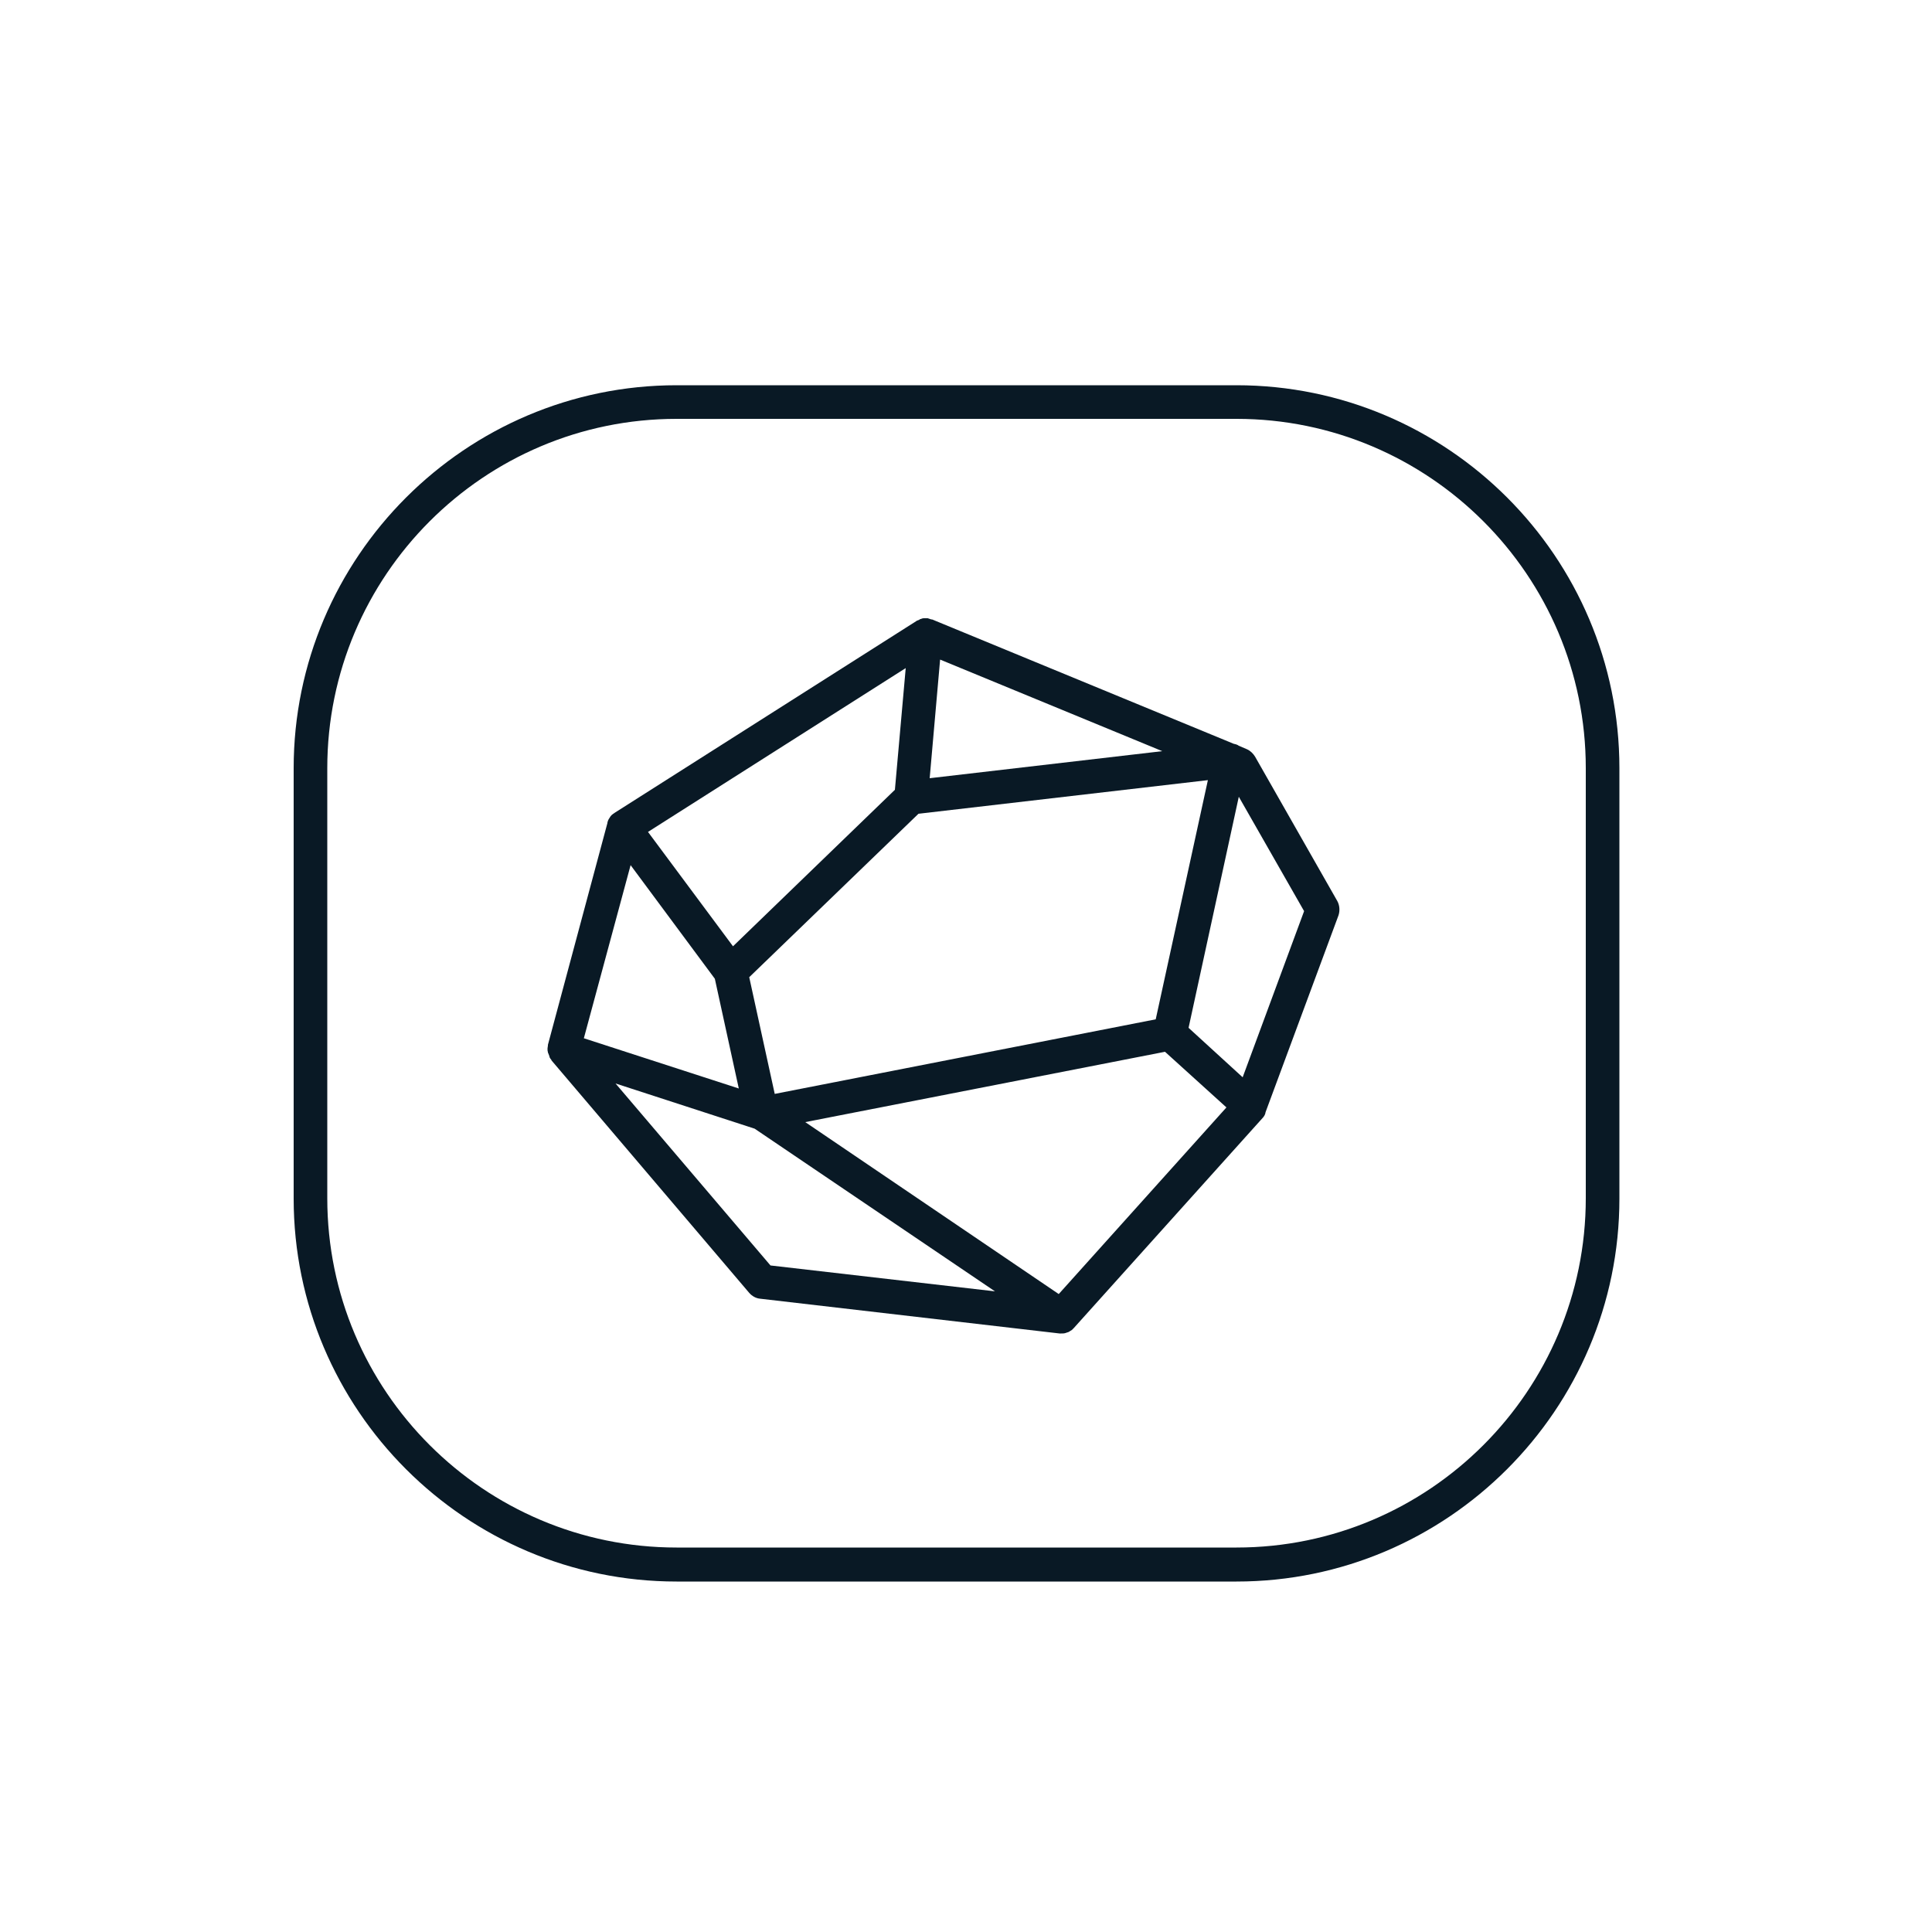
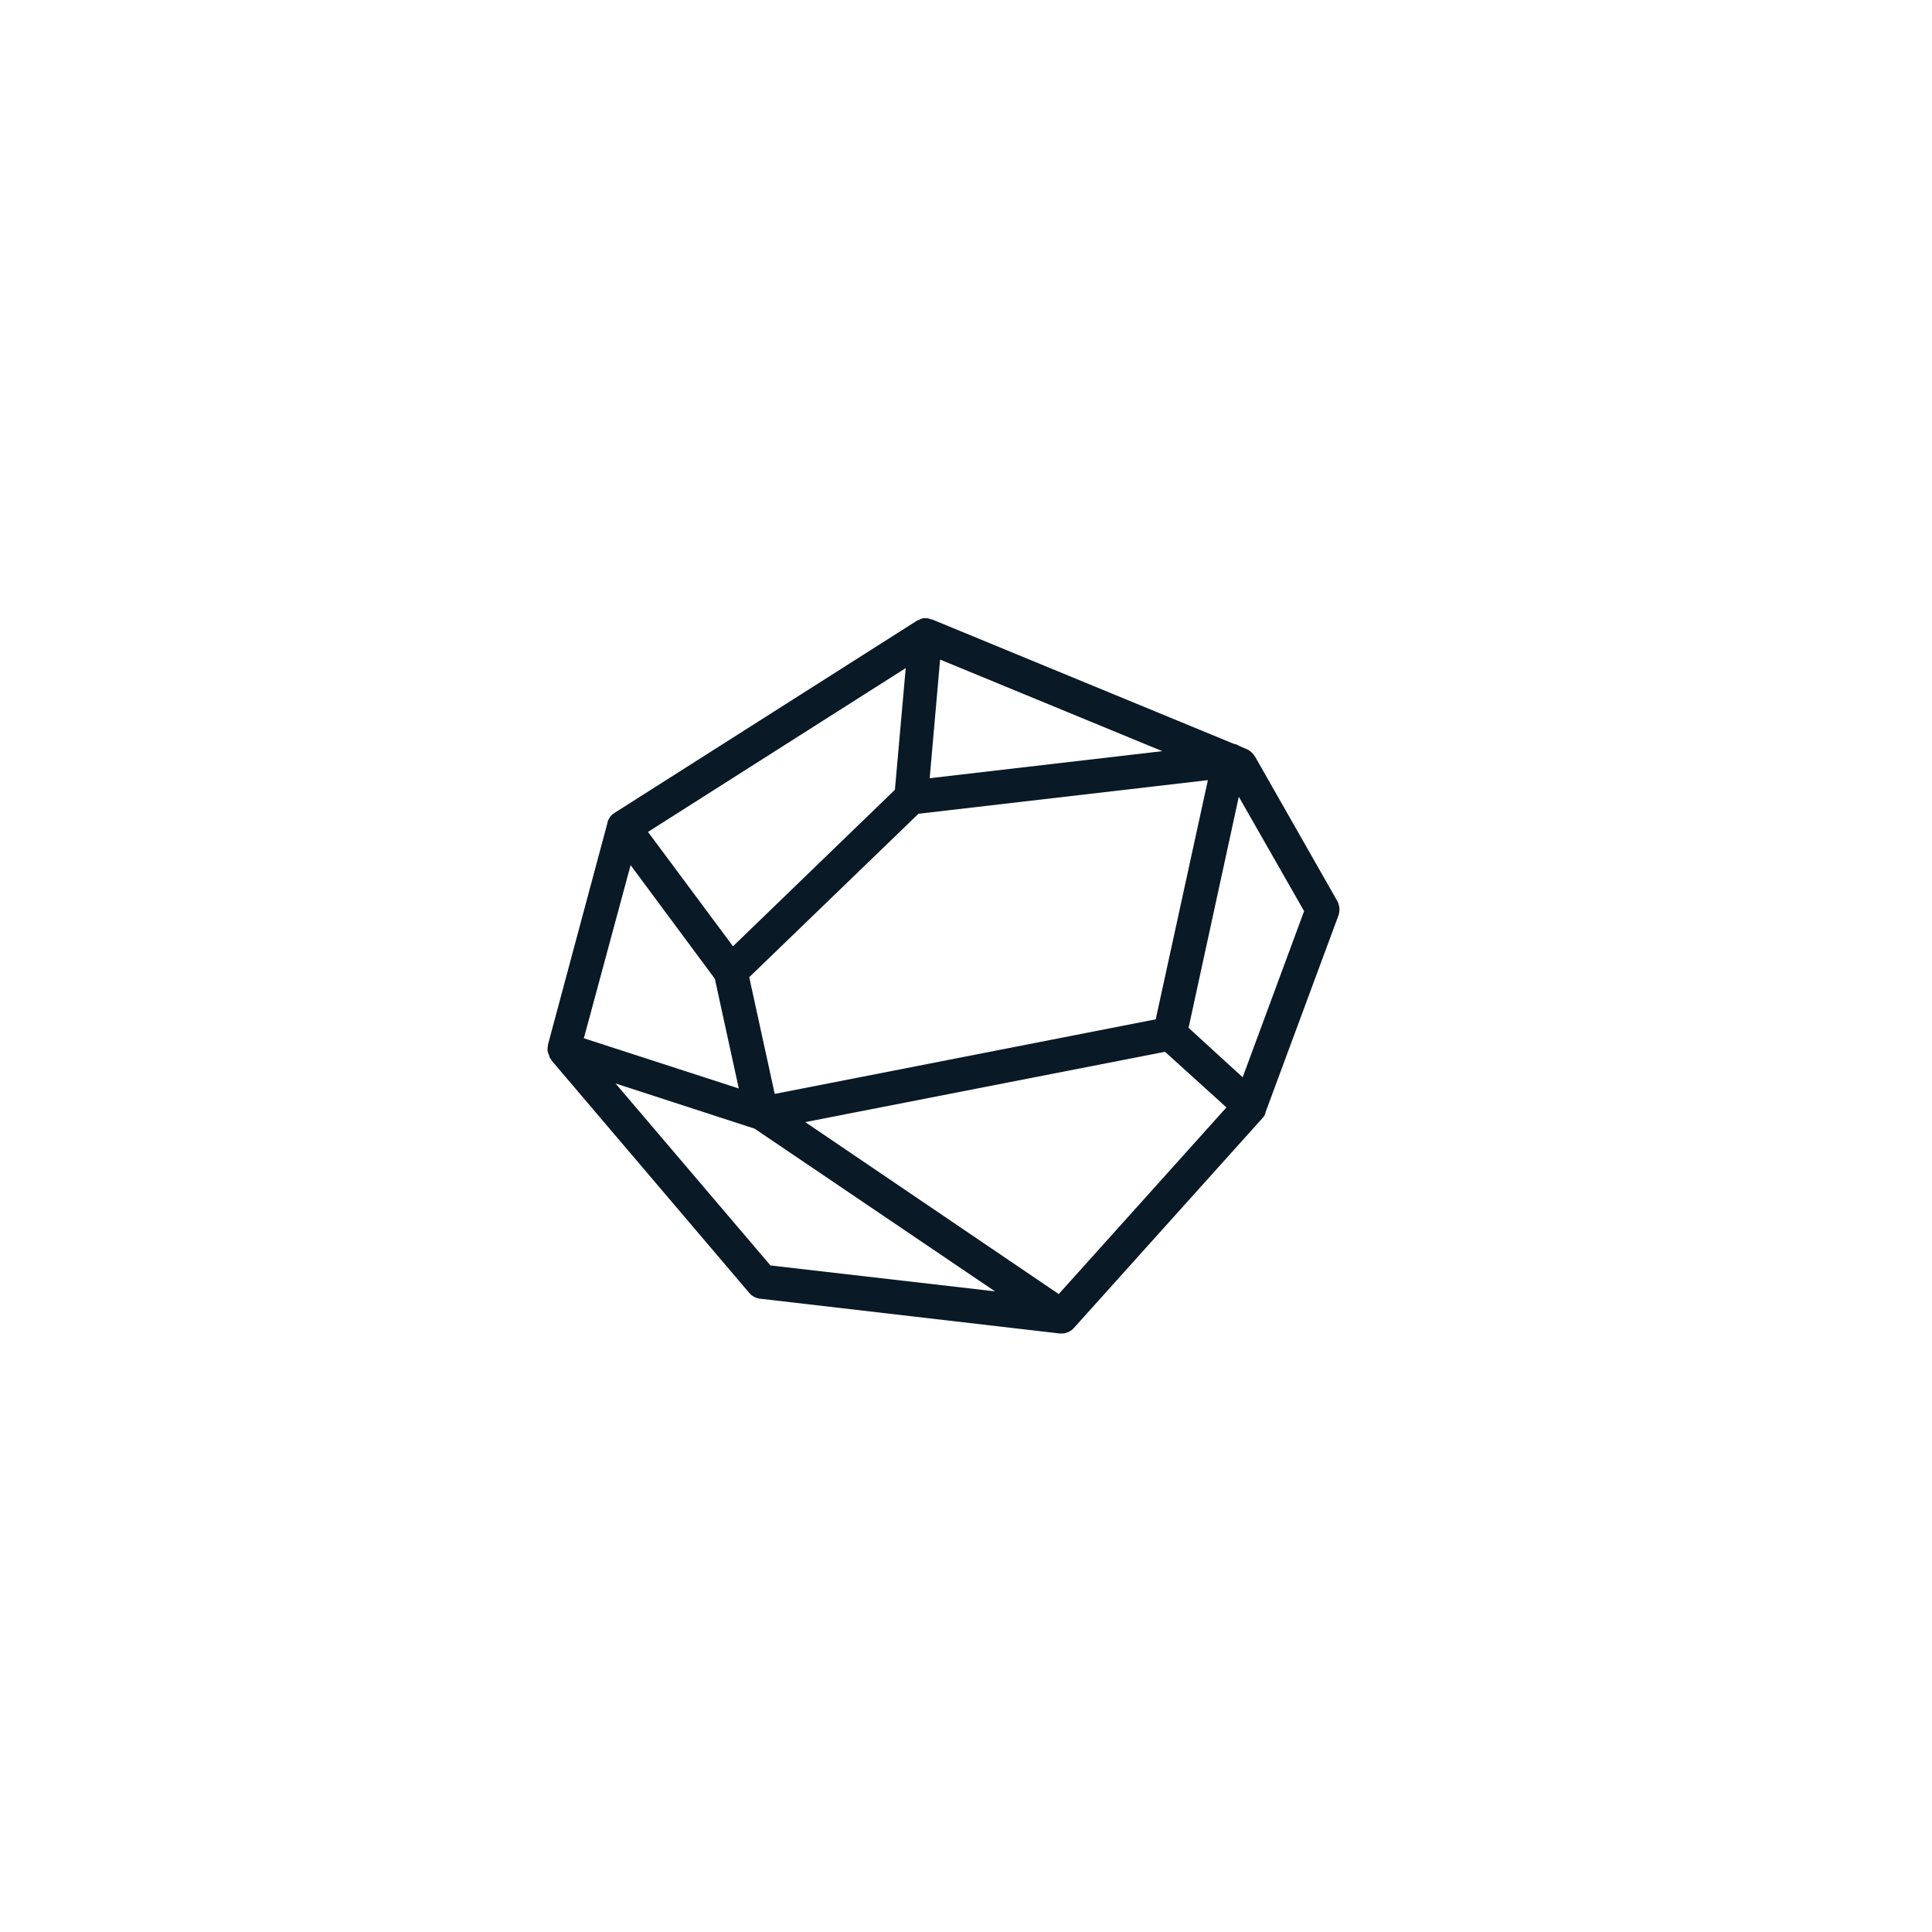
<svg xmlns="http://www.w3.org/2000/svg" version="1.1" x="0px" y="0px" viewBox="0 0 500 500" style="enable-background:new 0 0 500 500;" xml:space="preserve">
  <style type="text/css">
	.st0{fill:#091925;}
</style>
  <g id="Layer_1">
</g>
  <g id="Layer_2">
    <g>
      <g>
        <g>
-           <path class="st0" d="M320,99.7H175.1c-54.6,0-99.1,44.5-99.1,99.1v111.4c0,54.6,44.5,99.1,99.1,99.1H320      c54.6,0,99.1-44.5,99.1-99.1V198.8C419.1,144.1,374.6,99.7,320,99.7z M410.4,310.1c0,49.8-40.5,90.4-90.4,90.4H175.1      c-49.8,0-90.4-40.5-90.4-90.4V198.8c0-49.8,40.5-90.4,90.4-90.4H320c49.8,0,90.4,40.5,90.4,90.4V310.1z" />
-         </g>
+           </g>
      </g>
    </g>
    <path class="st0" d="M346.4,236.9c0.4-1.2,0.3-2.6-0.3-3.7l-21.3-37.4c-0.5-0.8-1.2-1.5-2.1-1.9l-2.1-0.9c-0.4-0.3-0.8-0.4-1.3-0.5   l-78.1-32.2c-0.1,0-0.1,0-0.2,0c-0.2-0.1-0.4-0.1-0.6-0.2c-0.1,0-0.2-0.1-0.3-0.1c-0.1,0-0.1,0-0.2,0c-0.2,0-0.3,0-0.5,0   c-0.1,0-0.2,0-0.3,0c-0.3,0-0.6,0.1-0.8,0.2c-0.2,0-0.3,0.1-0.4,0.2c-0.2,0.1-0.3,0.1-0.5,0.2c-0.1,0-0.1,0-0.2,0.1L159,210.4   c0,0,0,0-0.1,0.1c-0.1,0-0.1,0.1-0.2,0.1c-0.3,0.2-0.6,0.5-0.8,0.8c0,0.1-0.1,0.1-0.1,0.2c-0.3,0.4-0.5,0.8-0.6,1.3   c0,0,0,0.1,0,0.1l-15.4,57.4c0,0.1,0,0.1,0,0.2c0,0.2-0.1,0.5-0.1,0.7c0,0.1,0,0.2,0,0.3c0,0.2,0,0.4,0.1,0.7c0,0.1,0,0.2,0.1,0.3   c0.1,0.3,0.2,0.5,0.3,0.8c0,0,0,0.1,0,0.1c0.1,0.3,0.3,0.6,0.5,0.8c0,0,0,0,0,0.1l51.2,60.2c0.7,0.8,1.7,1.4,2.8,1.5l77.5,9   c0.2,0,0.3,0,0.5,0l0,0c0,0,0,0,0,0l0,0c0.3,0,0.7,0,1-0.1c0.1,0,0.2-0.1,0.3-0.1c0.2-0.1,0.4-0.1,0.6-0.2c0.1-0.1,0.2-0.1,0.3-0.2   c0.2-0.1,0.3-0.2,0.5-0.3c0.1-0.1,0.2-0.2,0.3-0.3c0.1-0.1,0.1-0.1,0.2-0.2l48.8-54.3c0,0,0,0,0,0c0,0,0,0,0,0l0,0   c0.4-0.4,0.7-0.9,0.8-1.4l0-0.1c0,0,0,0,0,0L346.4,236.9z M337.5,235.8l-15.9,43l-14-12.8l13-59.8L337.5,235.8z M274,334.9   l-65.6-44.5l93.1-18.2l15.9,14.4L274,334.9z M163.2,223.9l21.8,29.4l6.2,28.4l-40.1-13L163.2,223.9z M299.1,263.8l-98.6,19.3   l-6.6-30.2l43.8-42.3l74.9-8.7L299.1,263.8z M240.6,201.4l2.7-30.7l57.5,23.7L240.6,201.4z M231.6,204.4l-41.9,40.5l-22-29.6   l66.7-42.4L231.6,204.4z M159.3,280.4l36,11.7l62.2,42.1l-58.1-6.7L159.3,280.4z" />
  </g>
</svg>